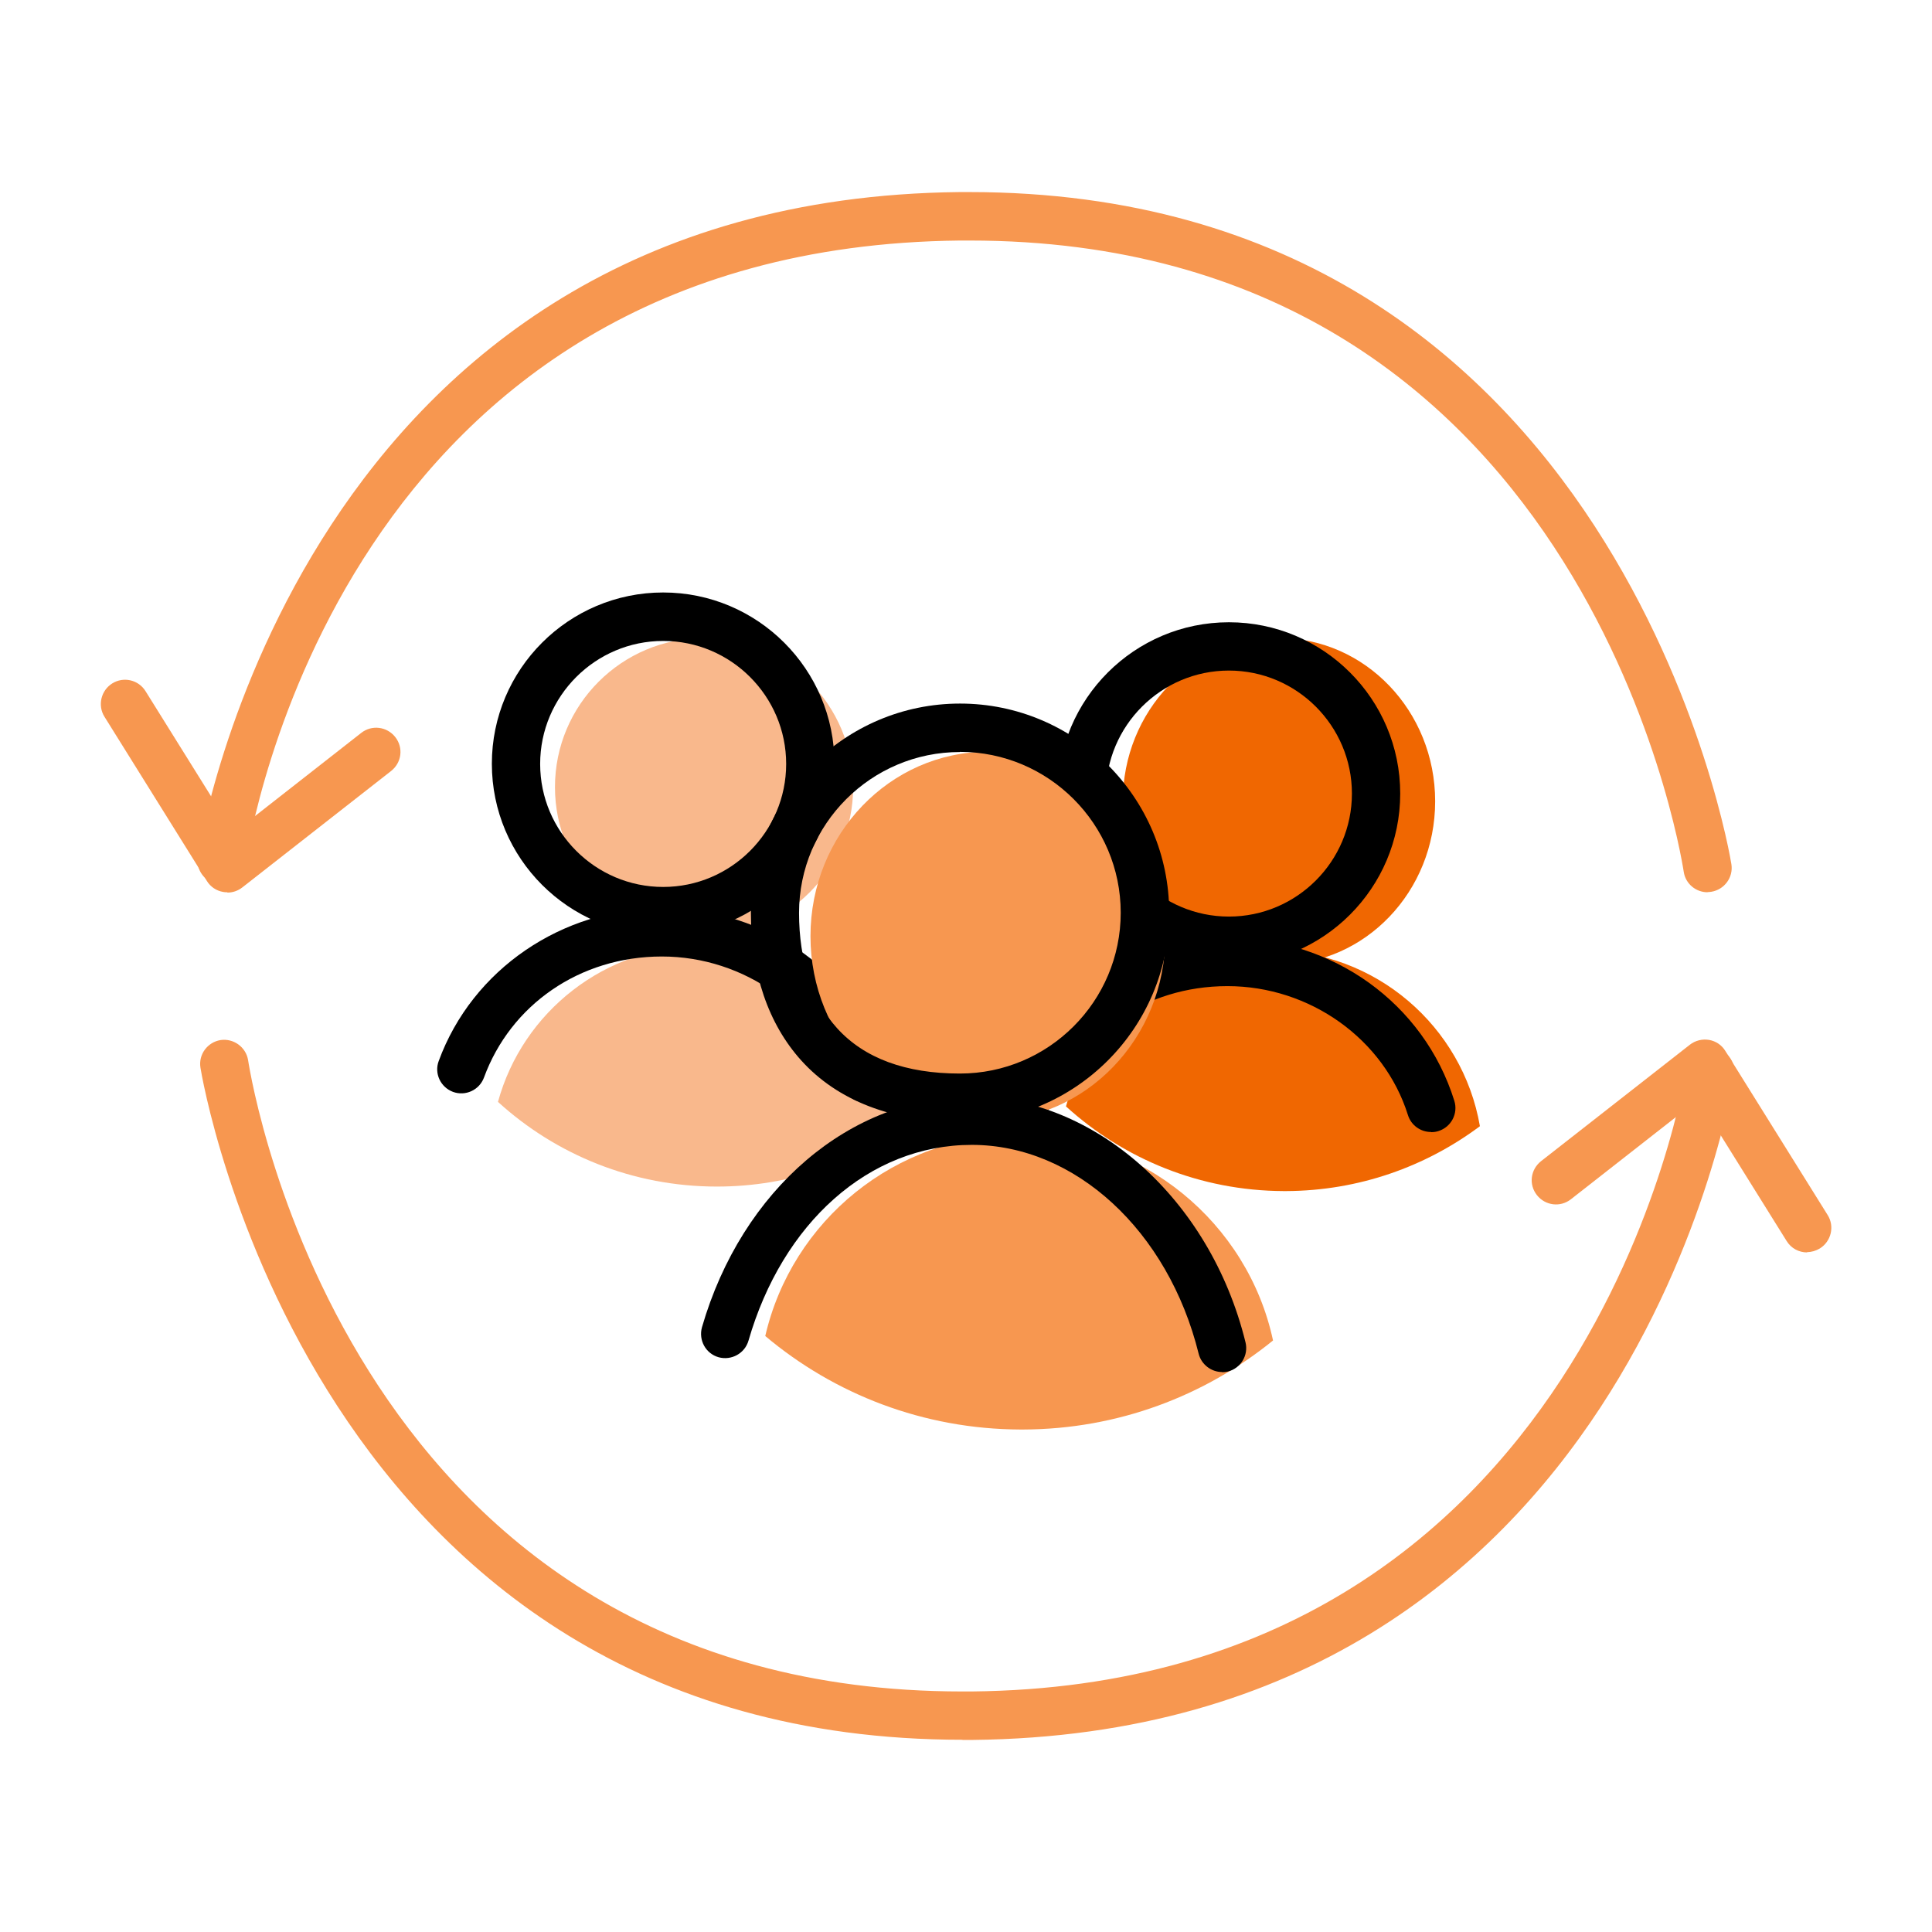
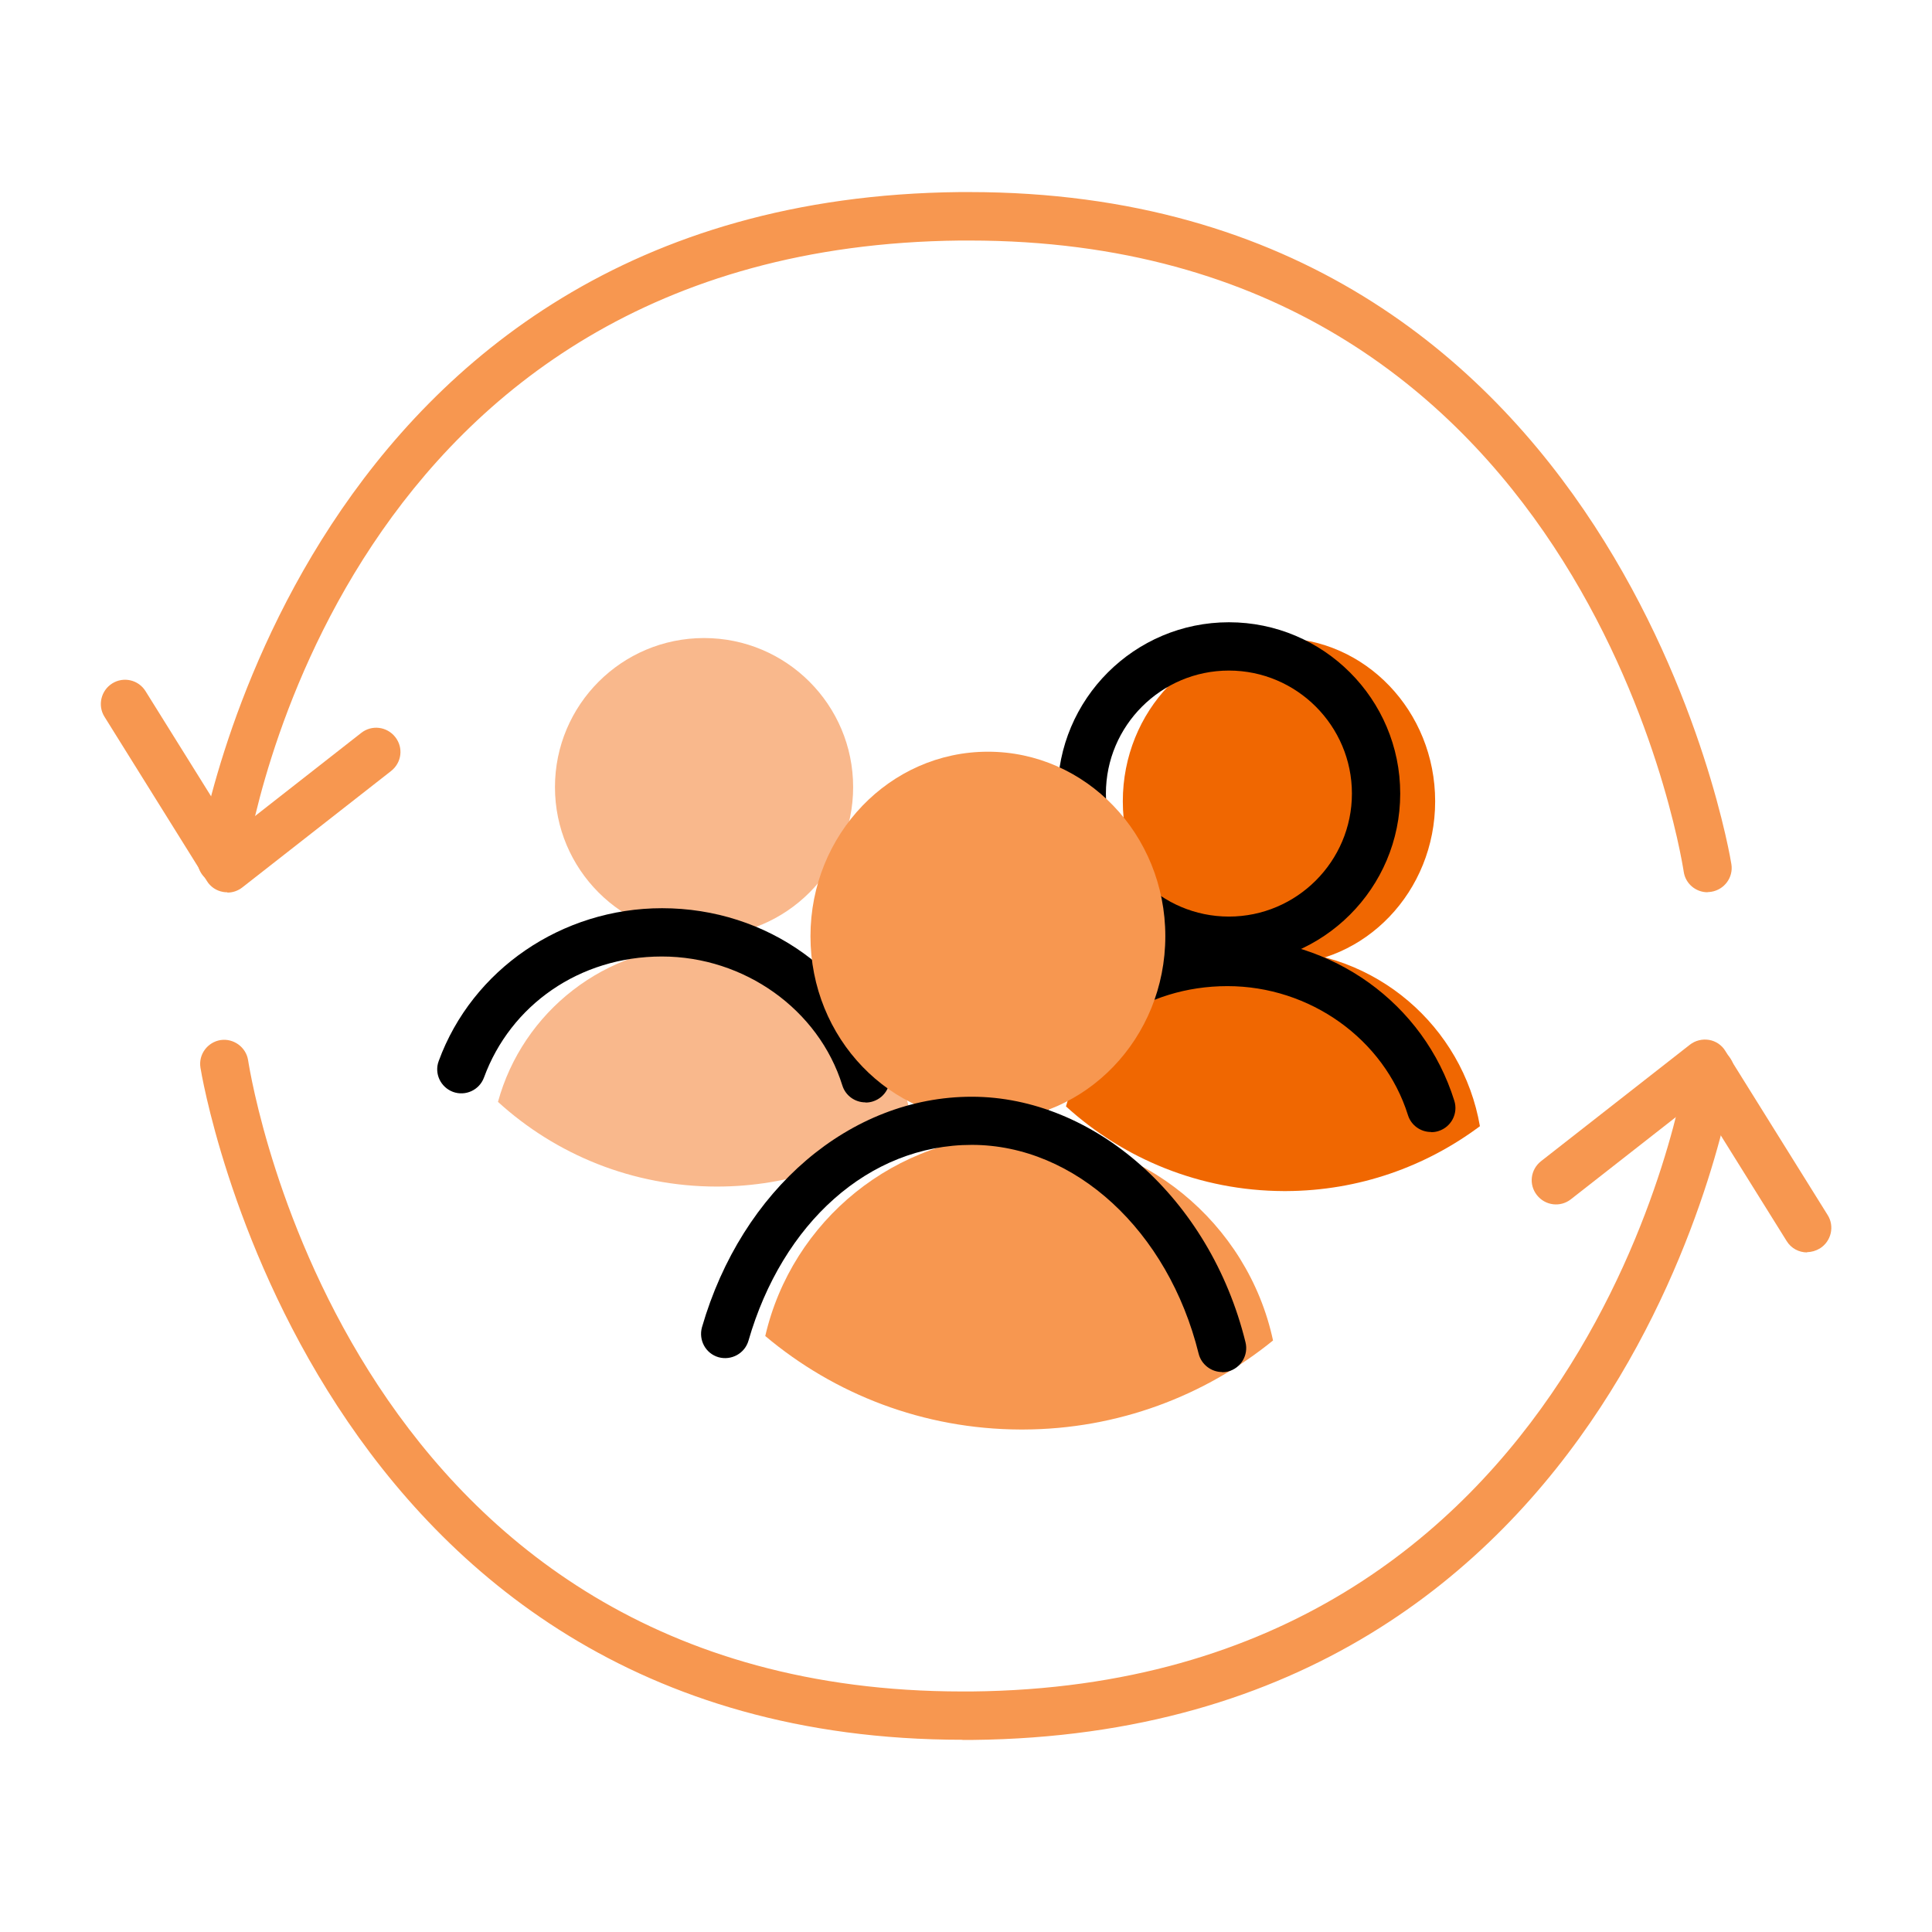
<svg xmlns="http://www.w3.org/2000/svg" id="Icons" viewBox="0 0 120 120">
  <defs>
    <style>.cls-1,.cls-2{fill:#f79750;}.cls-1,.cls-3,.cls-4{fill-rule:evenodd;}.cls-5,.cls-3{fill:#f06701;}.cls-6,.cls-4{fill:#f9b88c;}</style>
  </defs>
  <path class="cls-3" d="M66.21,68.72c1.53-5.59,6.65-9.69,12.72-9.69,6.51,0,11.92,4.72,12.99,10.92-3.36,2.51-7.52,4.01-12.03,4.03h-.16c-5.21-.02-9.95-2.01-13.52-5.26Z" />
  <ellipse class="cls-5" cx="79.44" cy="49.77" rx="9.7" ry="10.14" />
  <path d="M76.33,59.93c-5.87,0-10.64-4.77-10.64-10.64s4.77-10.64,10.64-10.64,10.64,4.77,10.64,10.64-4.77,10.64-10.64,10.64ZM76.33,41.65c-4.21,0-7.64,3.43-7.64,7.64s3.43,7.64,7.64,7.64,7.64-3.43,7.64-7.64-3.43-7.64-7.64-7.64Z" />
  <path d="M88.88,70.31c-.64,0-1.23-.41-1.43-1.05-1.48-4.72-6.09-8.01-11.21-8.01s-9.4,3.02-11.05,7.52c-.28.78-1.15,1.18-1.92.89-.78-.28-1.18-1.15-.89-1.92,2.08-5.68,7.65-9.49,13.87-9.49,6.53,0,12.19,4.07,14.08,10.12.25.79-.19,1.63-.98,1.88-.15.05-.3.07-.45.07Z" />
  <path class="cls-4" d="M30.93,68.44c1.53-5.59,6.65-9.69,12.72-9.69,6.51,0,11.92,4.72,12.99,10.92-3.38,2.53-7.57,4.03-12.11,4.03-5.24,0-10.01-1.99-13.6-5.26Z" />
  <circle class="cls-6" cx="43.73" cy="48.89" r="9.26" />
-   <path d="M41.19,58.08c-5.87,0-10.64-4.77-10.64-10.64s4.77-10.64,10.64-10.64,10.64,4.77,10.64,10.64-4.77,10.64-10.64,10.64ZM41.19,39.81c-4.21,0-7.64,3.43-7.64,7.64s3.43,7.64,7.64,7.64,7.64-3.43,7.64-7.64-3.43-7.64-7.64-7.64Z" />
  <path d="M53.75,68.47c-.64,0-1.23-.41-1.43-1.05-1.47-4.72-6.09-8.01-11.21-8.01s-9.4,3.02-11.05,7.52c-.29.78-1.15,1.17-1.92.89-.78-.29-1.18-1.15-.89-1.92,2.08-5.68,7.65-9.49,13.87-9.49,6.53,0,12.19,4.07,14.08,10.12.25.79-.19,1.63-.98,1.88-.15.05-.3.07-.45.07Z" />
  <path class="cls-1" d="M47.53,82.99c1.65-7.16,8.07-12.5,15.74-12.5s14.24,5.47,15.8,12.77c-4.24,3.44-9.63,5.51-15.51,5.53h-.18c-6.03-.02-11.56-2.2-15.84-5.8Z" />
  <ellipse class="cls-2" cx="61.36" cy="58.15" rx="11.02" ry="11.46" />
-   <path d="M59.62,69.68c-4.19,0-7.6-1.32-9.85-3.81-2.05-2.27-3.13-5.44-3.13-9.18,0-7.16,5.83-12.99,12.99-12.99s12.99,5.83,12.99,12.99-5.83,12.99-12.99,12.99ZM59.62,46.71c-5.51,0-9.99,4.48-9.99,9.99,0,2.98.82,5.46,2.36,7.16,1.69,1.87,4.26,2.82,7.63,2.82,5.51,0,9.99-4.48,9.99-9.99s-4.48-9.99-9.99-9.99Z" />
  <path d="M75.91,85.22c-.67,0-1.29-.46-1.46-1.14-1.89-7.64-7.68-12.97-14.09-12.97s-11.77,4.88-13.87,12.16c-.23.8-1.07,1.25-1.86,1.03-.8-.23-1.25-1.06-1.03-1.86,2.48-8.57,9.21-14.32,16.76-14.32s14.79,6.27,17,15.25c.2.8-.29,1.62-1.1,1.82-.12.03-.24.04-.36.04Z" />
  <path class="cls-2" d="M14.12,55.42c-.09,0-.17,0-.26-.02-.42-.07-.79-.32-1.01-.68l-6.36-10.2c-.44-.7-.22-1.63.48-2.07.7-.44,1.63-.23,2.07.48l5.48,8.79,7.92-6.2c.65-.51,1.59-.4,2.11.26s.4,1.59-.26,2.11l-9.24,7.23c-.27.21-.59.32-.92.32Z" />
  <path class="cls-2" d="M106.06,55.42c-.73,0-1.37-.53-1.48-1.27-.25-1.61-6.5-39.21-44.36-39.21-.2,0-.39,0-.59,0-38.4.39-44.16,37.15-44.38,38.71-.12.82-.89,1.38-1.7,1.27-.82-.12-1.39-.88-1.27-1.7.06-.41,6.32-40.87,47.32-41.29.2,0,.41,0,.61,0,40.47,0,47.27,41.33,47.33,41.75.13.82-.44,1.58-1.25,1.71-.08.01-.15.02-.23.02Z" />
  <path class="cls-2" d="M112.24,77.79c-.5,0-.99-.25-1.27-.71l-5.48-8.79-7.92,6.2c-.65.51-1.59.4-2.11-.26s-.4-1.59.26-2.11l9.24-7.23c.33-.26.77-.37,1.19-.3.42.07.79.32,1.01.68l6.36,10.2c.44.7.22,1.63-.48,2.07-.25.15-.52.23-.79.23Z" />
  <path class="cls-2" d="M59.78,108.06c-40.47,0-47.27-41.33-47.33-41.75-.13-.82.44-1.58,1.25-1.71.81-.12,1.58.44,1.71,1.25.25,1.61,6.5,39.21,44.36,39.21.2,0,.39,0,.59,0,38.45-.39,44.33-38.33,44.38-38.71.12-.82.88-1.38,1.7-1.27.82.12,1.39.88,1.27,1.7-.06.41-6.32,40.87-47.32,41.29-.2,0-.41,0-.61,0Z" />
</svg>